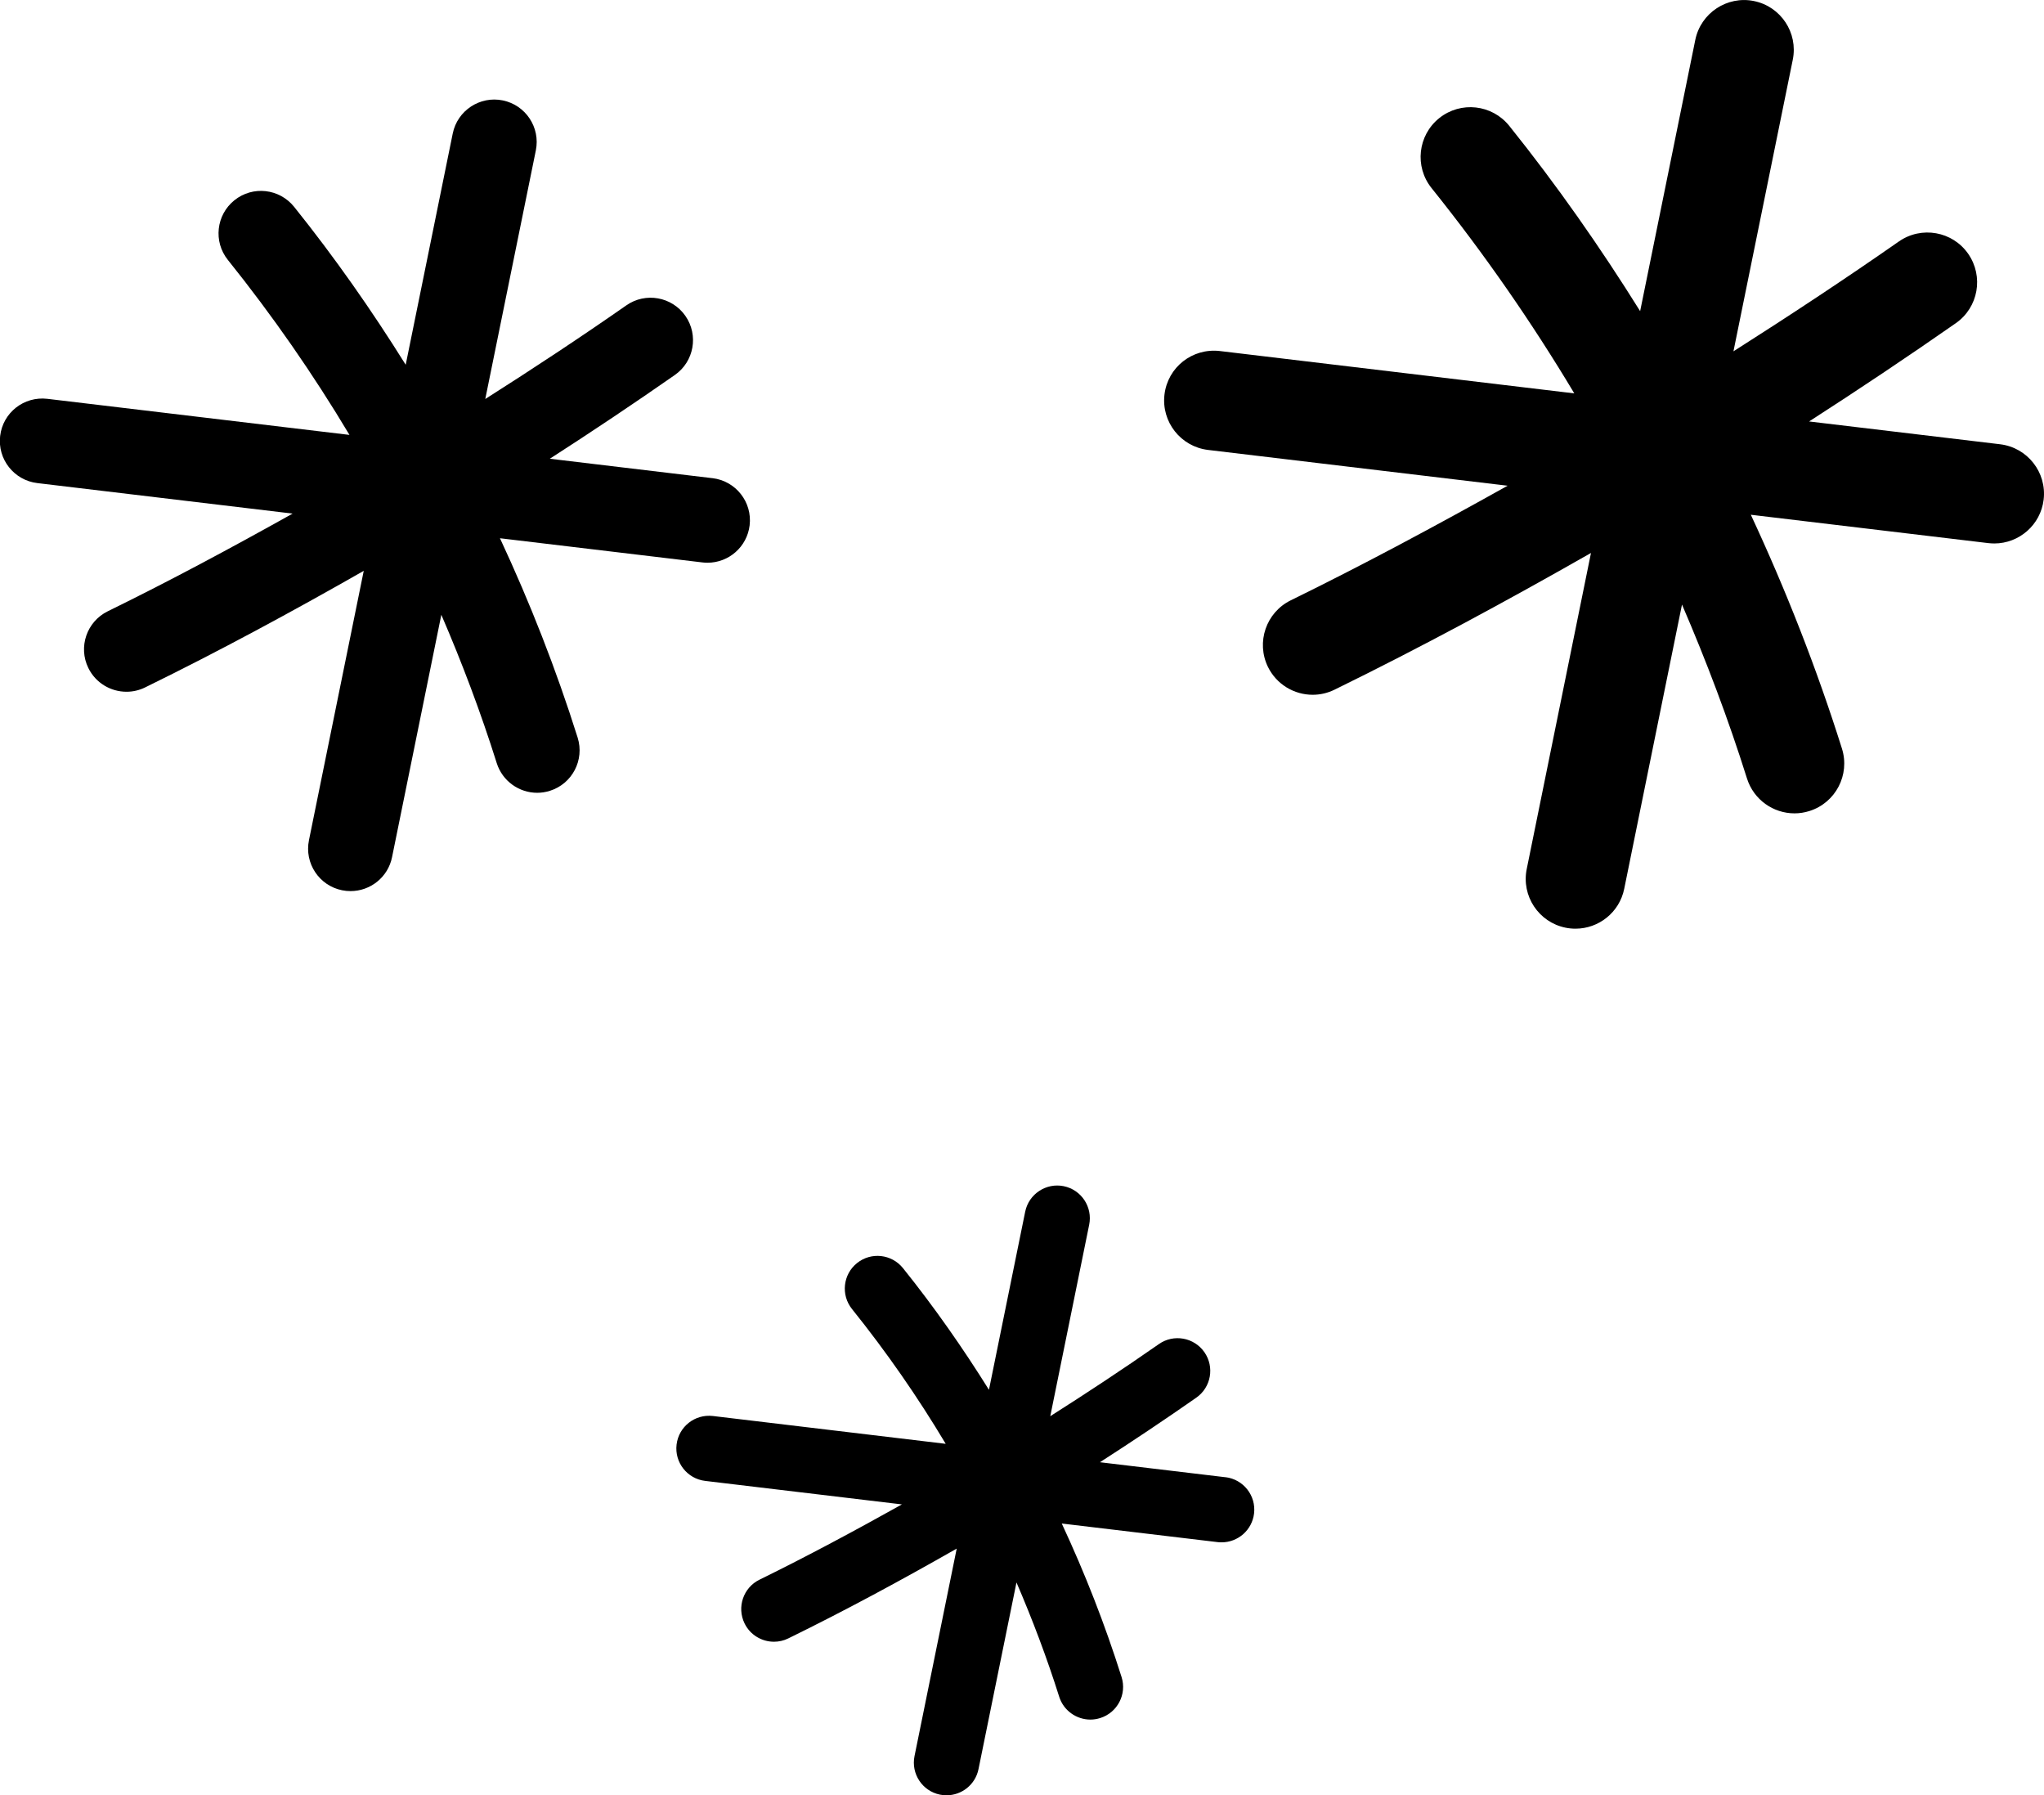
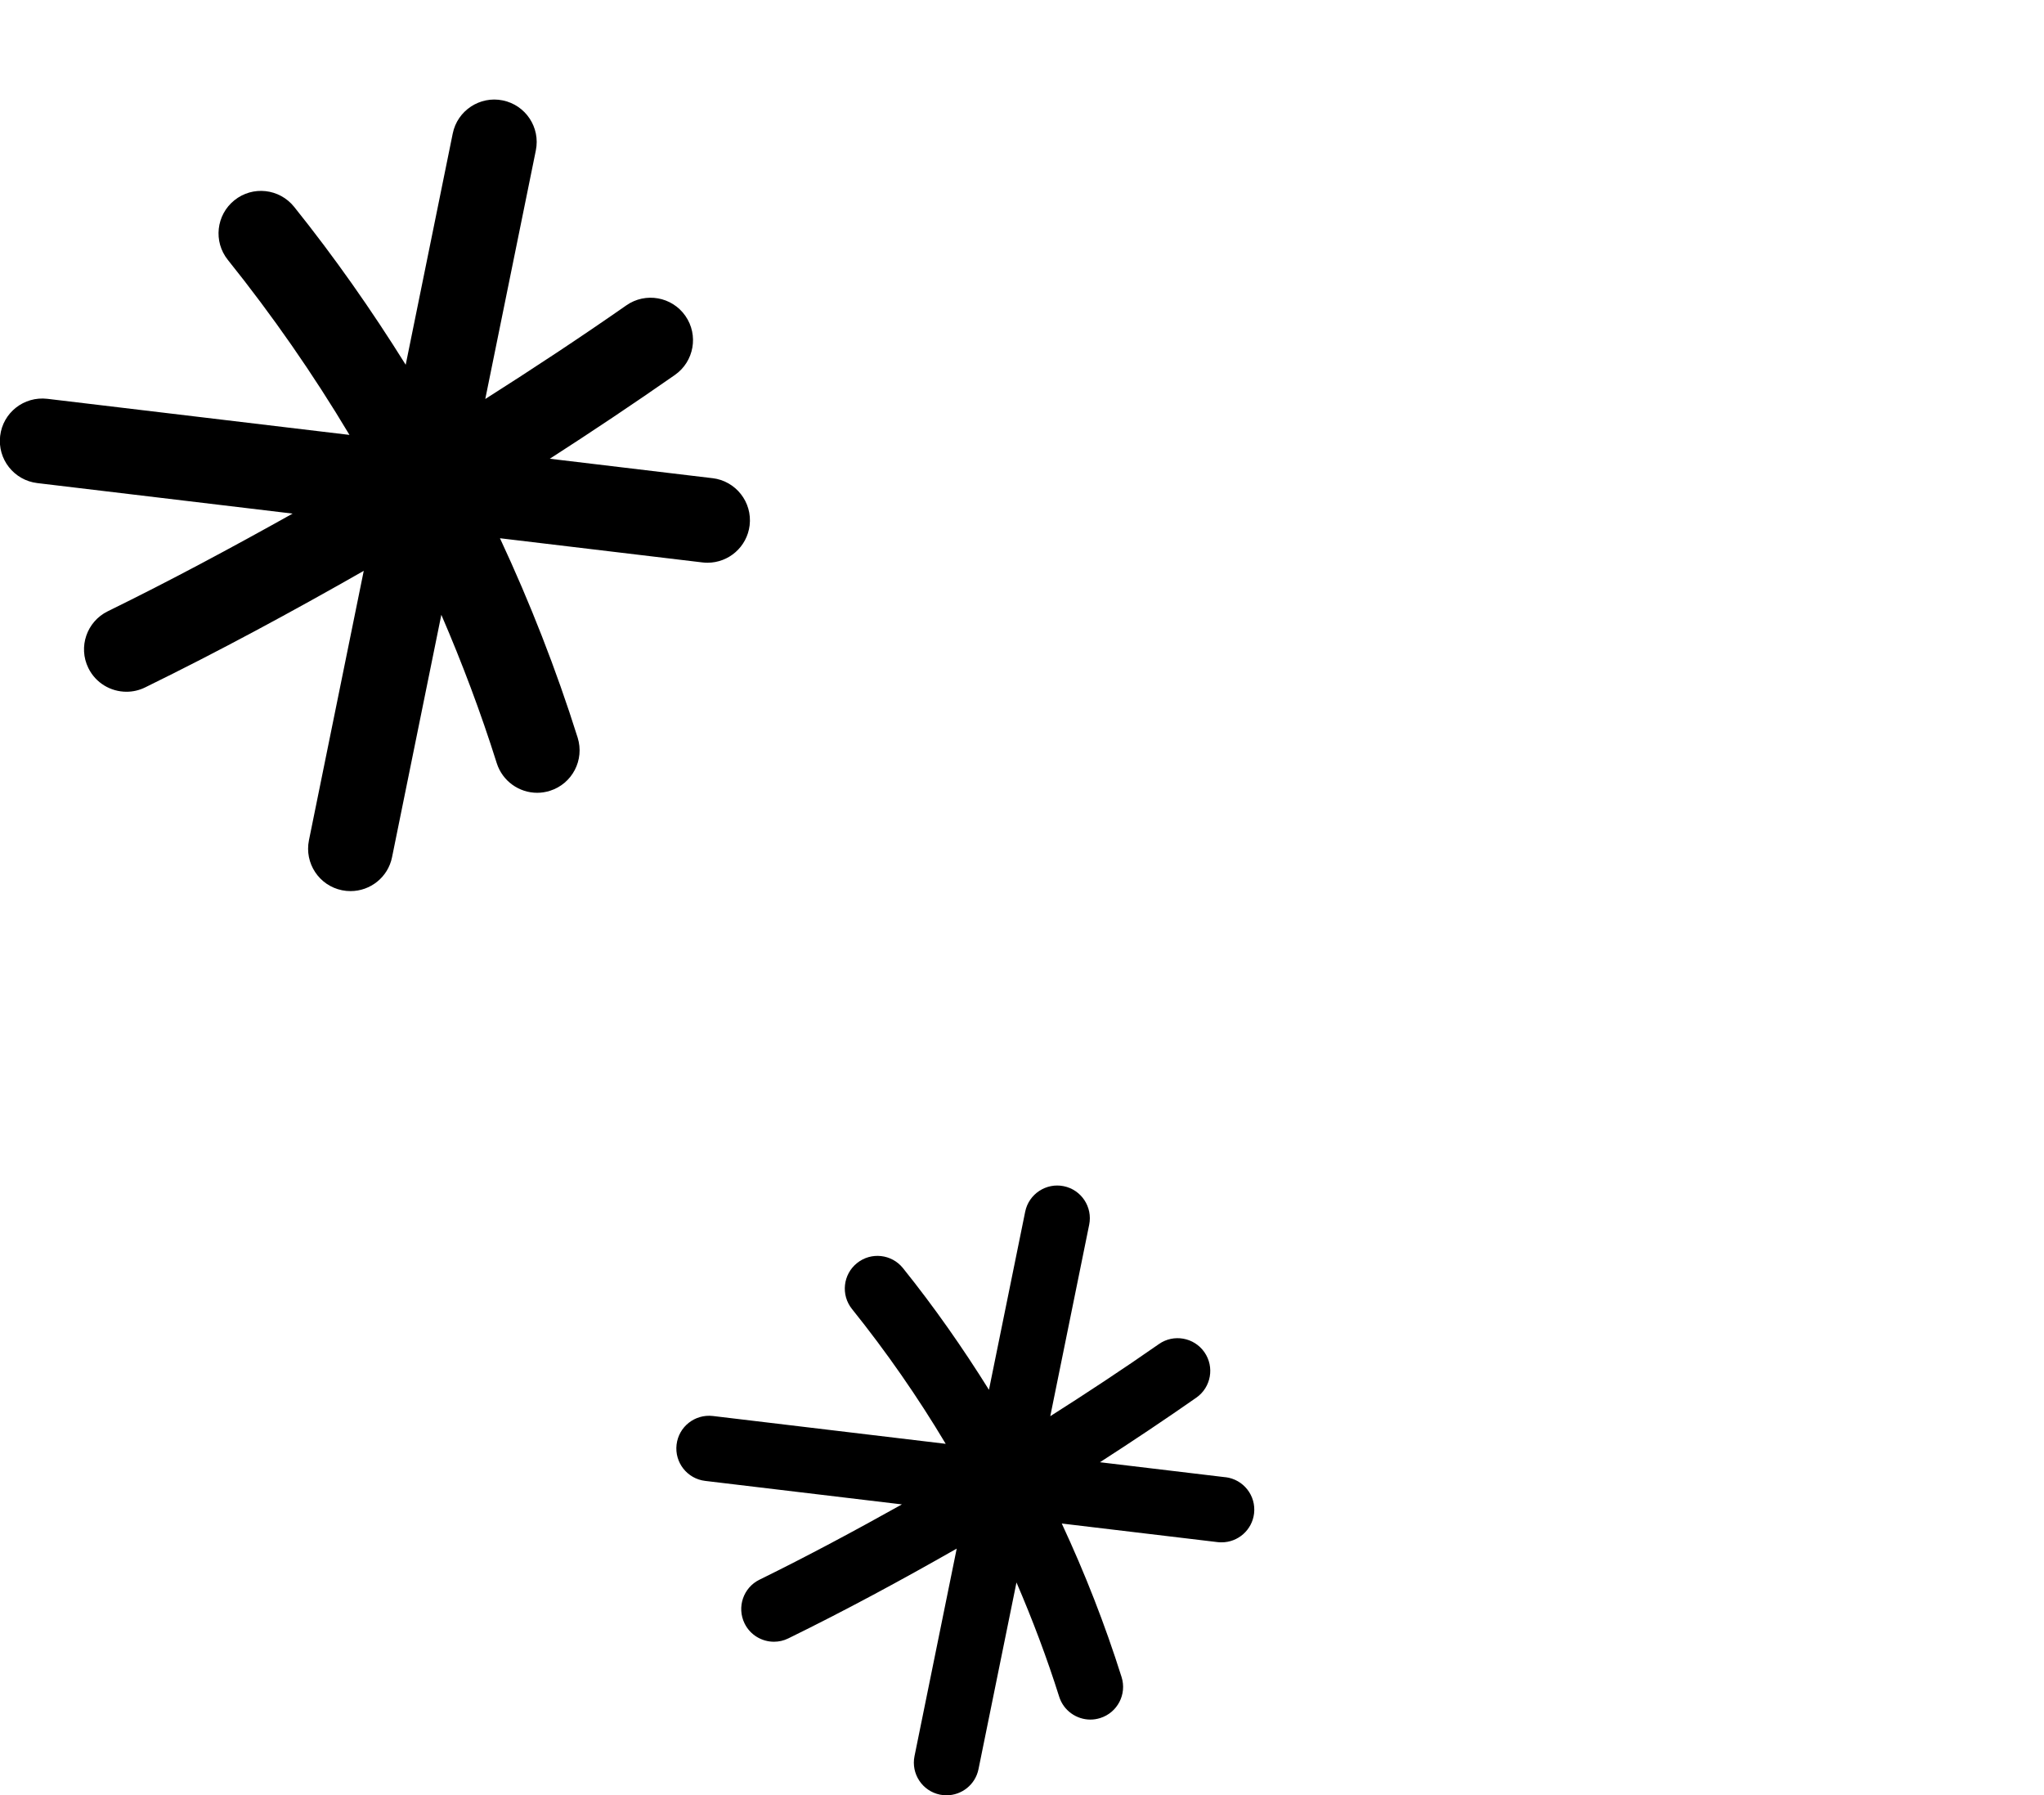
<svg xmlns="http://www.w3.org/2000/svg" id="Layer_1" viewBox="0 0 41.072 36.067">
  <defs>
    <style>.cls-1{stroke-width:0px;}</style>
  </defs>
-   <path class="cls-1" d="m40.19,8.925l-3.838-.458c.994-.64,1.979-1.298,2.949-1.975.453-.316.563-.939.248-1.393-.315-.453-.94-.564-1.393-.248-1.091.761-2.202,1.493-3.324,2.207l1.192-5.858c.11-.541-.239-1.069-.78-1.179-.538-.11-1.069.239-1.179.781l-1.108,5.449c-.802-1.285-1.674-2.531-2.631-3.724-.346-.429-.974-.5-1.406-.154-.431.346-.5.975-.154,1.406,1.055,1.315,2.011,2.692,2.868,4.124l-7.124-.851c-.553-.063-1.046.327-1.111.875-.065.548.326,1.046.875,1.112l6.02.719c-1.439.804-2.889,1.583-4.357,2.302-.496.243-.701.842-.459,1.338.174.354.529.56.899.56.147,0,.298-.033.438-.102,1.74-.852,3.456-1.779,5.154-2.747l-1.291,6.349c-.11.541.239,1.069.78,1.179.067.014.134.02.2.02.466,0,.883-.327.979-.801l1.161-5.711c.491,1.139.931,2.302,1.306,3.495.135.427.529.7.954.7.1,0,.2-.015.301-.047.526-.166.819-.727.653-1.254-.508-1.613-1.123-3.179-1.831-4.698l4.773.57c.04.004.08.007.119.007.5,0,.932-.374.992-.881.065-.548-.326-1.046-.875-1.112Z" />
  <path class="cls-1" d="m14.32,9.607l-3.272-.391c.848-.546,1.686-1.106,2.513-1.683.386-.27.48-.801.211-1.187-.269-.386-.802-.481-1.187-.211-.93.649-1.877,1.273-2.834,1.881l1.016-4.994c.094-.461-.204-.911-.665-1.005-.459-.094-.912.204-1.005.666l-.945,4.645c-.684-1.096-1.427-2.157-2.243-3.174-.295-.366-.83-.427-1.199-.131-.367.295-.426.831-.132,1.198.899,1.121,1.714,2.294,2.444,3.516l-6.072-.725c-.471-.054-.892.279-.947.745-.056.467.278.892.746.948l5.131.613c-1.227.686-2.462,1.349-3.714,1.962-.423.207-.598.718-.391,1.14.148.302.451.477.767.477.126,0,.254-.028.374-.087,1.483-.726,2.946-1.517,4.393-2.342l-1.101,5.412c-.094.461.204.912.665,1.005.057.012.114.017.171.017.397,0,.753-.278.834-.683l.99-4.868c.419.971.793,1.963,1.113,2.979.115.364.451.597.813.597.085,0,.171-.013.256-.04.449-.141.698-.62.557-1.069-.433-1.375-.957-2.71-1.561-4.005l4.069.486c.034.004.068.006.102.006.426,0,.794-.318.846-.751.056-.467-.278-.892-.746-.948Z" />
  <path class="cls-1" d="m24.622,29.677l-2.52-.301c.653-.42,1.299-.852,1.936-1.297.298-.208.37-.617.163-.914-.207-.297-.618-.371-.914-.163-.716.5-1.446.981-2.183,1.449l.782-3.847c.072-.355-.157-.702-.512-.774-.353-.072-.702.157-.774.513l-.728,3.578c-.527-.844-1.099-1.662-1.728-2.445-.227-.282-.639-.329-.923-.101-.283.227-.328.64-.101.923.693.863,1.321,1.767,1.883,2.708l-4.678-.559c-.363-.042-.687.215-.73.574-.043.36.214.687.575.73l3.953.472c-.945.528-1.897,1.039-2.861,1.512-.326.159-.46.553-.301.879.114.233.348.368.591.368.097,0,.196-.021.288-.067,1.142-.559,2.269-1.168,3.384-1.804l-.848,4.169c-.072.355.157.702.512.774.044.009.088.013.131.013.306,0,.58-.214.643-.526l.763-3.75c.322.748.611,1.512.858,2.295.088.28.348.46.627.46.065,0,.131-.01.198-.031.346-.109.538-.477.429-.823-.334-1.059-.737-2.087-1.202-3.085l3.134.374c.026.003.053.004.078.004.328,0,.612-.245.652-.579.043-.36-.214-.687-.575-.73Z" />
</svg>